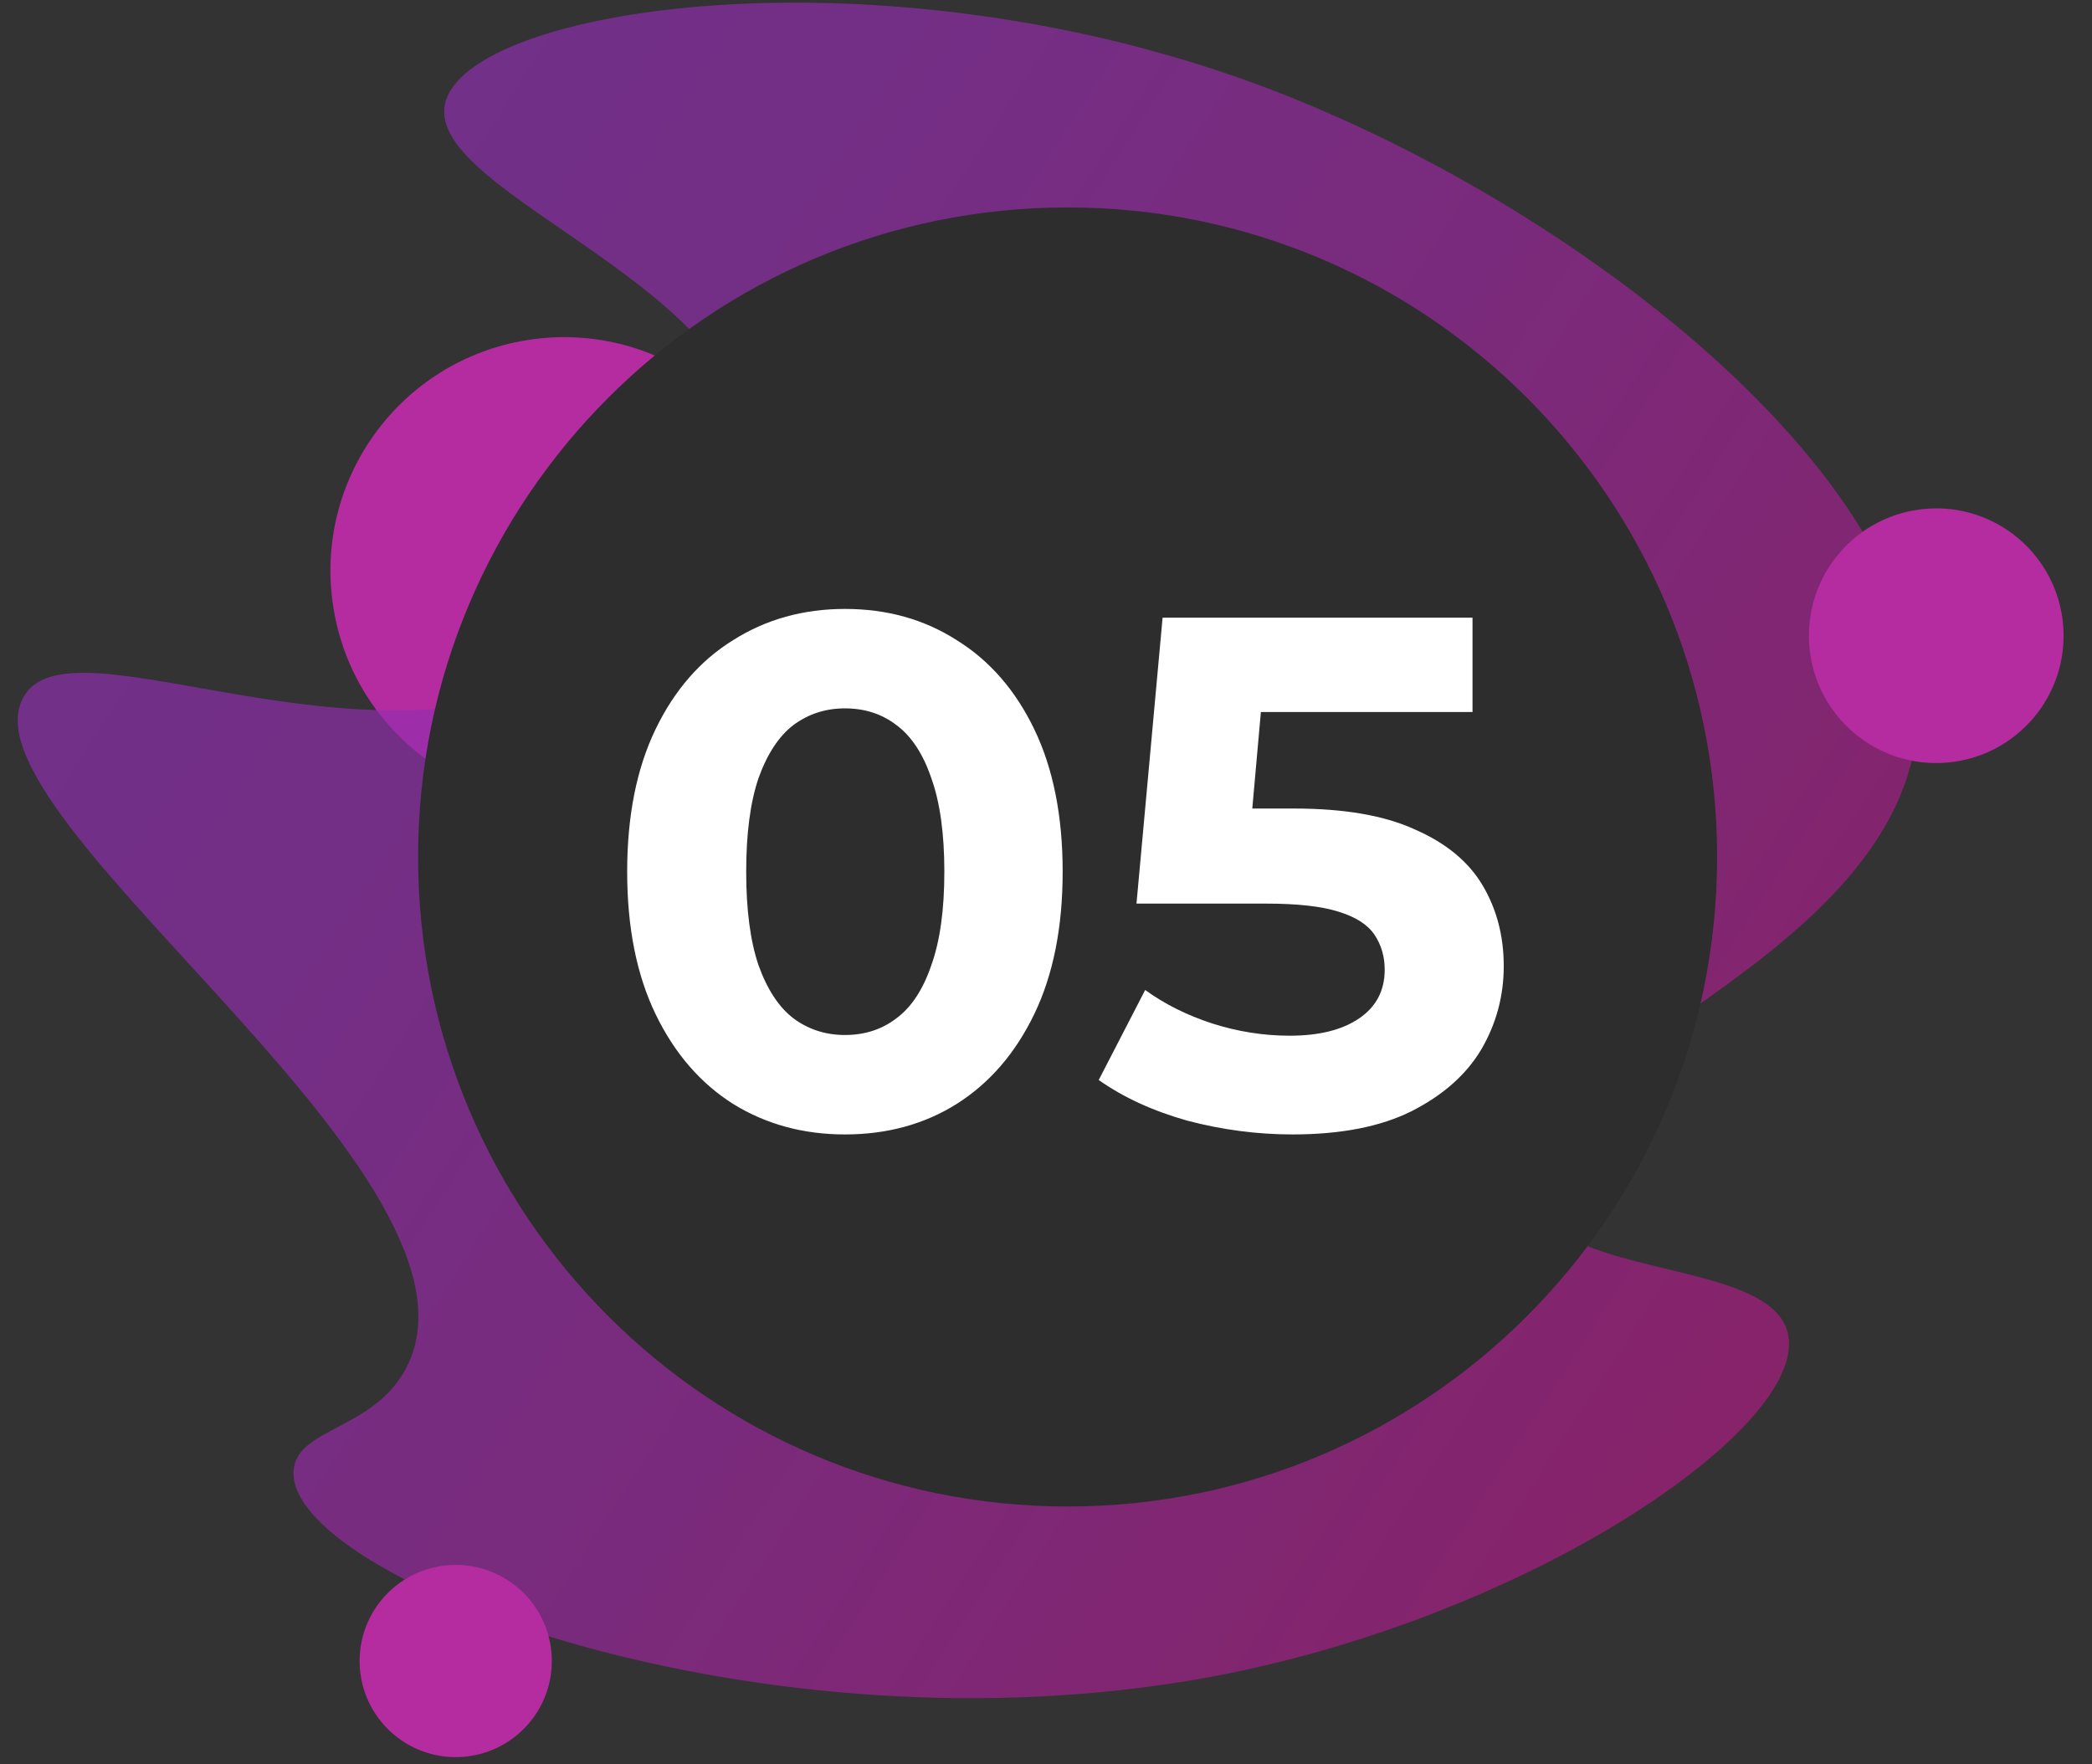
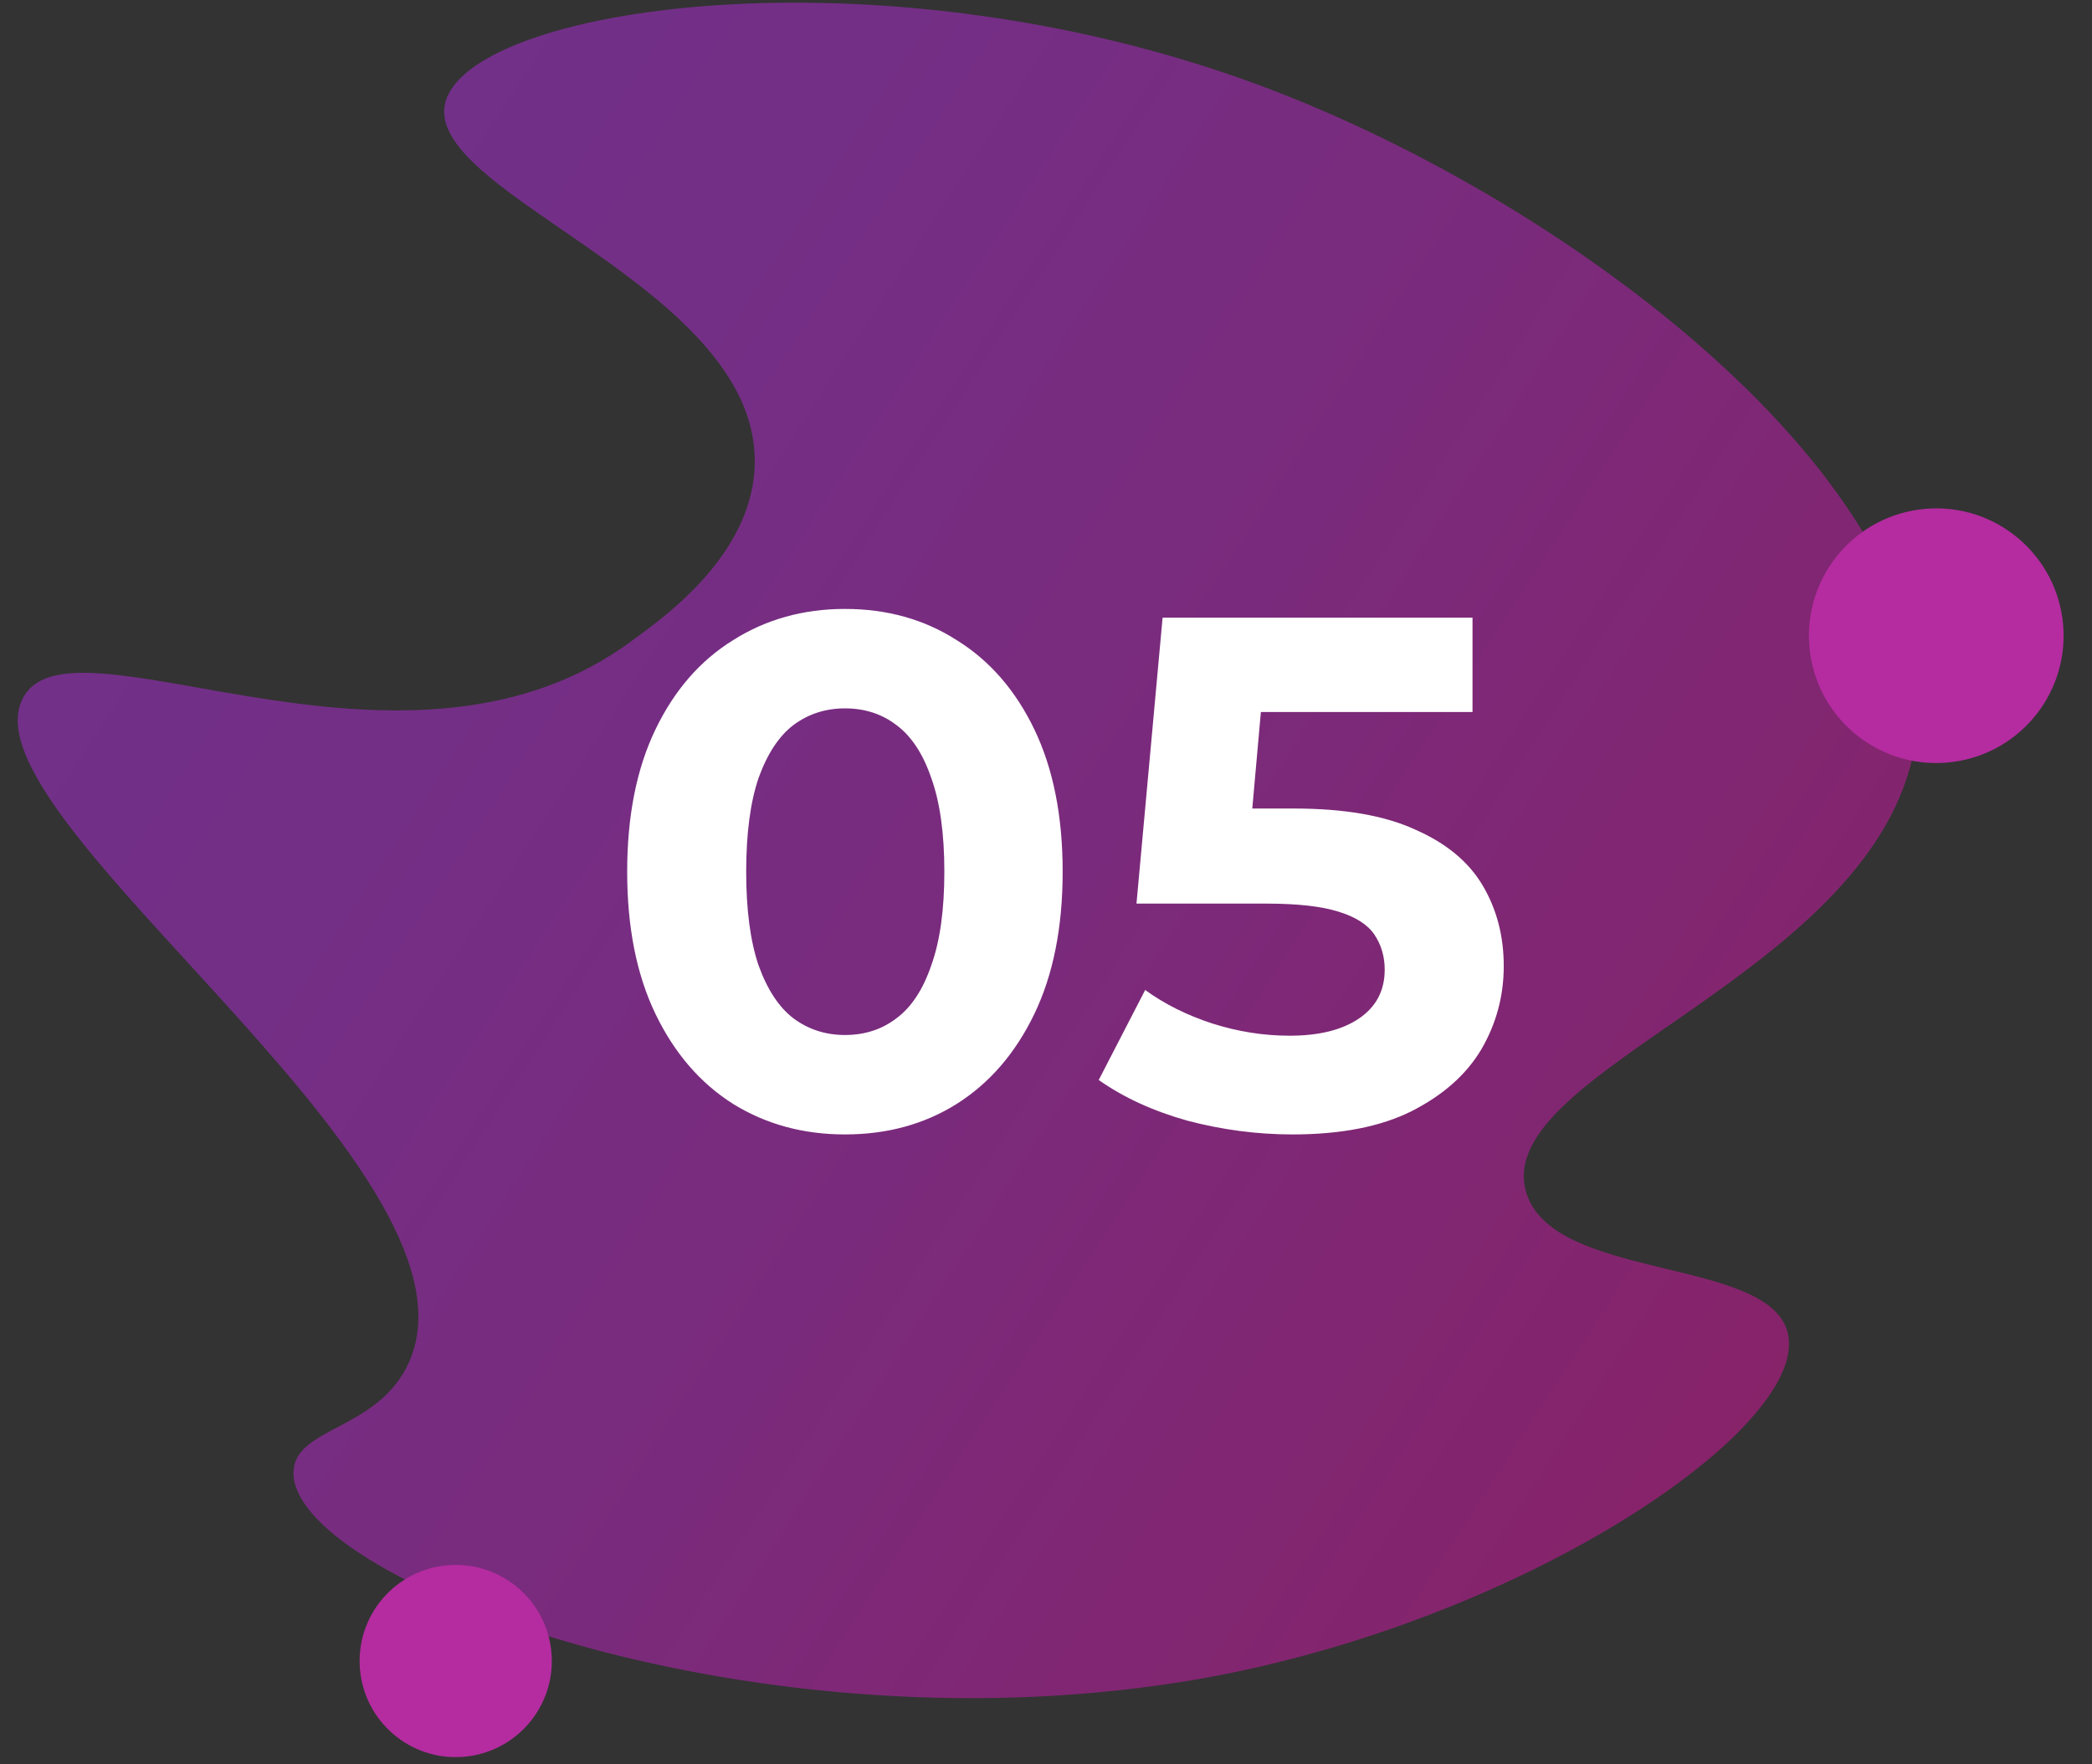
<svg xmlns="http://www.w3.org/2000/svg" width="83" height="70" viewBox="0 0 83 70" fill="none">
  <rect x="0" y="0" width="83" height="70" fill="#333333" stroke="none" />
  <g opacity="0.63">
-     <path d="M23.854 31.794C28.907 30.979 32.343 26.222 31.528 21.169C30.713 16.116 25.956 12.681 20.903 13.495C15.85 14.31 12.414 19.067 13.229 24.12C14.044 29.173 18.801 32.609 23.854 31.794Z" fill="#FF27E0" />
    <path opacity="0.68" d="M46.822 66.738C29.295 69.511 11.449 62.554 11.645 58.374C11.729 56.591 15.034 56.757 16.238 54.021C19.655 46.258 -2.383 31.902 1.072 27.448C3.434 24.404 16.277 31.995 25.106 25.395C26.11 24.645 29.733 22.199 29.937 18.61C30.341 11.472 16.885 7.776 17.655 4.128C18.464 0.291 34.742 -2.215 49.821 3.328C62.678 8.055 77.66 19.736 75.976 29.568C74.418 38.668 59.229 42.421 60.538 47.254C61.514 50.857 70.243 49.827 70.937 52.913C71.79 56.709 60.006 64.652 46.822 66.738Z" fill="url(#paint0_linear_5165_204)" />
    <path d="M18.386 69.701C20.485 69.532 22.05 67.694 21.881 65.595C21.713 63.496 19.875 61.931 17.775 62.099C15.676 62.268 14.111 64.106 14.28 66.205C14.448 68.304 16.286 69.869 18.386 69.701Z" fill="#FF27E0" />
    <path d="M77.225 30.257C80.006 30.034 82.08 27.599 81.857 24.817C81.633 22.036 79.198 19.962 76.417 20.186C73.635 20.409 71.562 22.845 71.785 25.626C72.008 28.407 74.444 30.481 77.225 30.257Z" fill="#FF27E0" />
  </g>
-   <path d="M42.357 59.769C56.589 59.769 68.126 48.231 68.126 33.999C68.126 19.768 56.589 8.23 42.357 8.23C28.125 8.23 16.588 19.768 16.588 33.999C16.588 48.231 28.125 59.769 42.357 59.769Z" fill="#2D2D2D" />
  <path d="M33.522 45.008C31.871 45.008 30.392 44.605 29.087 43.798C27.782 42.973 26.755 41.782 26.006 40.227C25.257 38.672 24.883 36.791 24.883 34.583C24.883 32.376 25.257 30.494 26.006 28.939C26.755 27.384 27.782 26.204 29.087 25.397C30.392 24.572 31.871 24.159 33.522 24.159C35.192 24.159 36.67 24.572 37.956 25.397C39.262 26.204 40.289 27.384 41.038 28.939C41.786 30.494 42.161 32.376 42.161 34.583C42.161 36.791 41.786 38.672 41.038 40.227C40.289 41.782 39.262 42.973 37.956 43.798C36.67 44.605 35.192 45.008 33.522 45.008ZM33.522 41.063C34.309 41.063 34.99 40.842 35.566 40.4C36.161 39.959 36.622 39.258 36.949 38.298C37.294 37.338 37.467 36.1 37.467 34.583C37.467 33.067 37.294 31.828 36.949 30.869C36.622 29.909 36.161 29.208 35.566 28.767C34.99 28.325 34.309 28.104 33.522 28.104C32.754 28.104 32.072 28.325 31.477 28.767C30.901 29.208 30.441 29.909 30.095 30.869C29.769 31.828 29.605 33.067 29.605 34.583C29.605 36.1 29.769 37.338 30.095 38.298C30.441 39.258 30.901 39.959 31.477 40.4C32.072 40.842 32.754 41.063 33.522 41.063ZM51.281 45.008C49.879 45.008 48.487 44.825 47.105 44.461C45.742 44.077 44.571 43.539 43.592 42.848L45.435 39.277C46.203 39.834 47.086 40.276 48.084 40.602C49.102 40.928 50.129 41.091 51.166 41.091C52.337 41.091 53.258 40.861 53.93 40.4C54.602 39.94 54.938 39.296 54.938 38.471C54.938 37.953 54.804 37.492 54.535 37.089C54.266 36.685 53.786 36.378 53.095 36.167C52.423 35.956 51.473 35.85 50.244 35.85H45.09L46.126 24.505H58.422V28.248H47.796L50.215 26.117L49.495 34.209L47.077 32.078H51.338C53.335 32.078 54.938 32.356 56.147 32.913C57.376 33.451 58.269 34.19 58.825 35.13C59.382 36.071 59.661 37.137 59.661 38.327C59.661 39.517 59.363 40.621 58.768 41.639C58.173 42.637 57.251 43.453 56.003 44.086C54.775 44.7 53.201 45.008 51.281 45.008Z" fill="white" />
  <defs>
    <linearGradient id="paint0_linear_5165_204" x1="69.728" y1="56.117" x2="8.366" y2="16.24" gradientUnits="userSpaceOnUse">
      <stop offset="0.001" stop-color="#F60DB2" />
      <stop offset="0.083" stop-color="#F011BA" />
      <stop offset="0.473" stop-color="#D91FDD" />
      <stop offset="0.792" stop-color="#CA29F3" />
      <stop offset="0.999" stop-color="#C52CFB" />
    </linearGradient>
  </defs>
</svg>